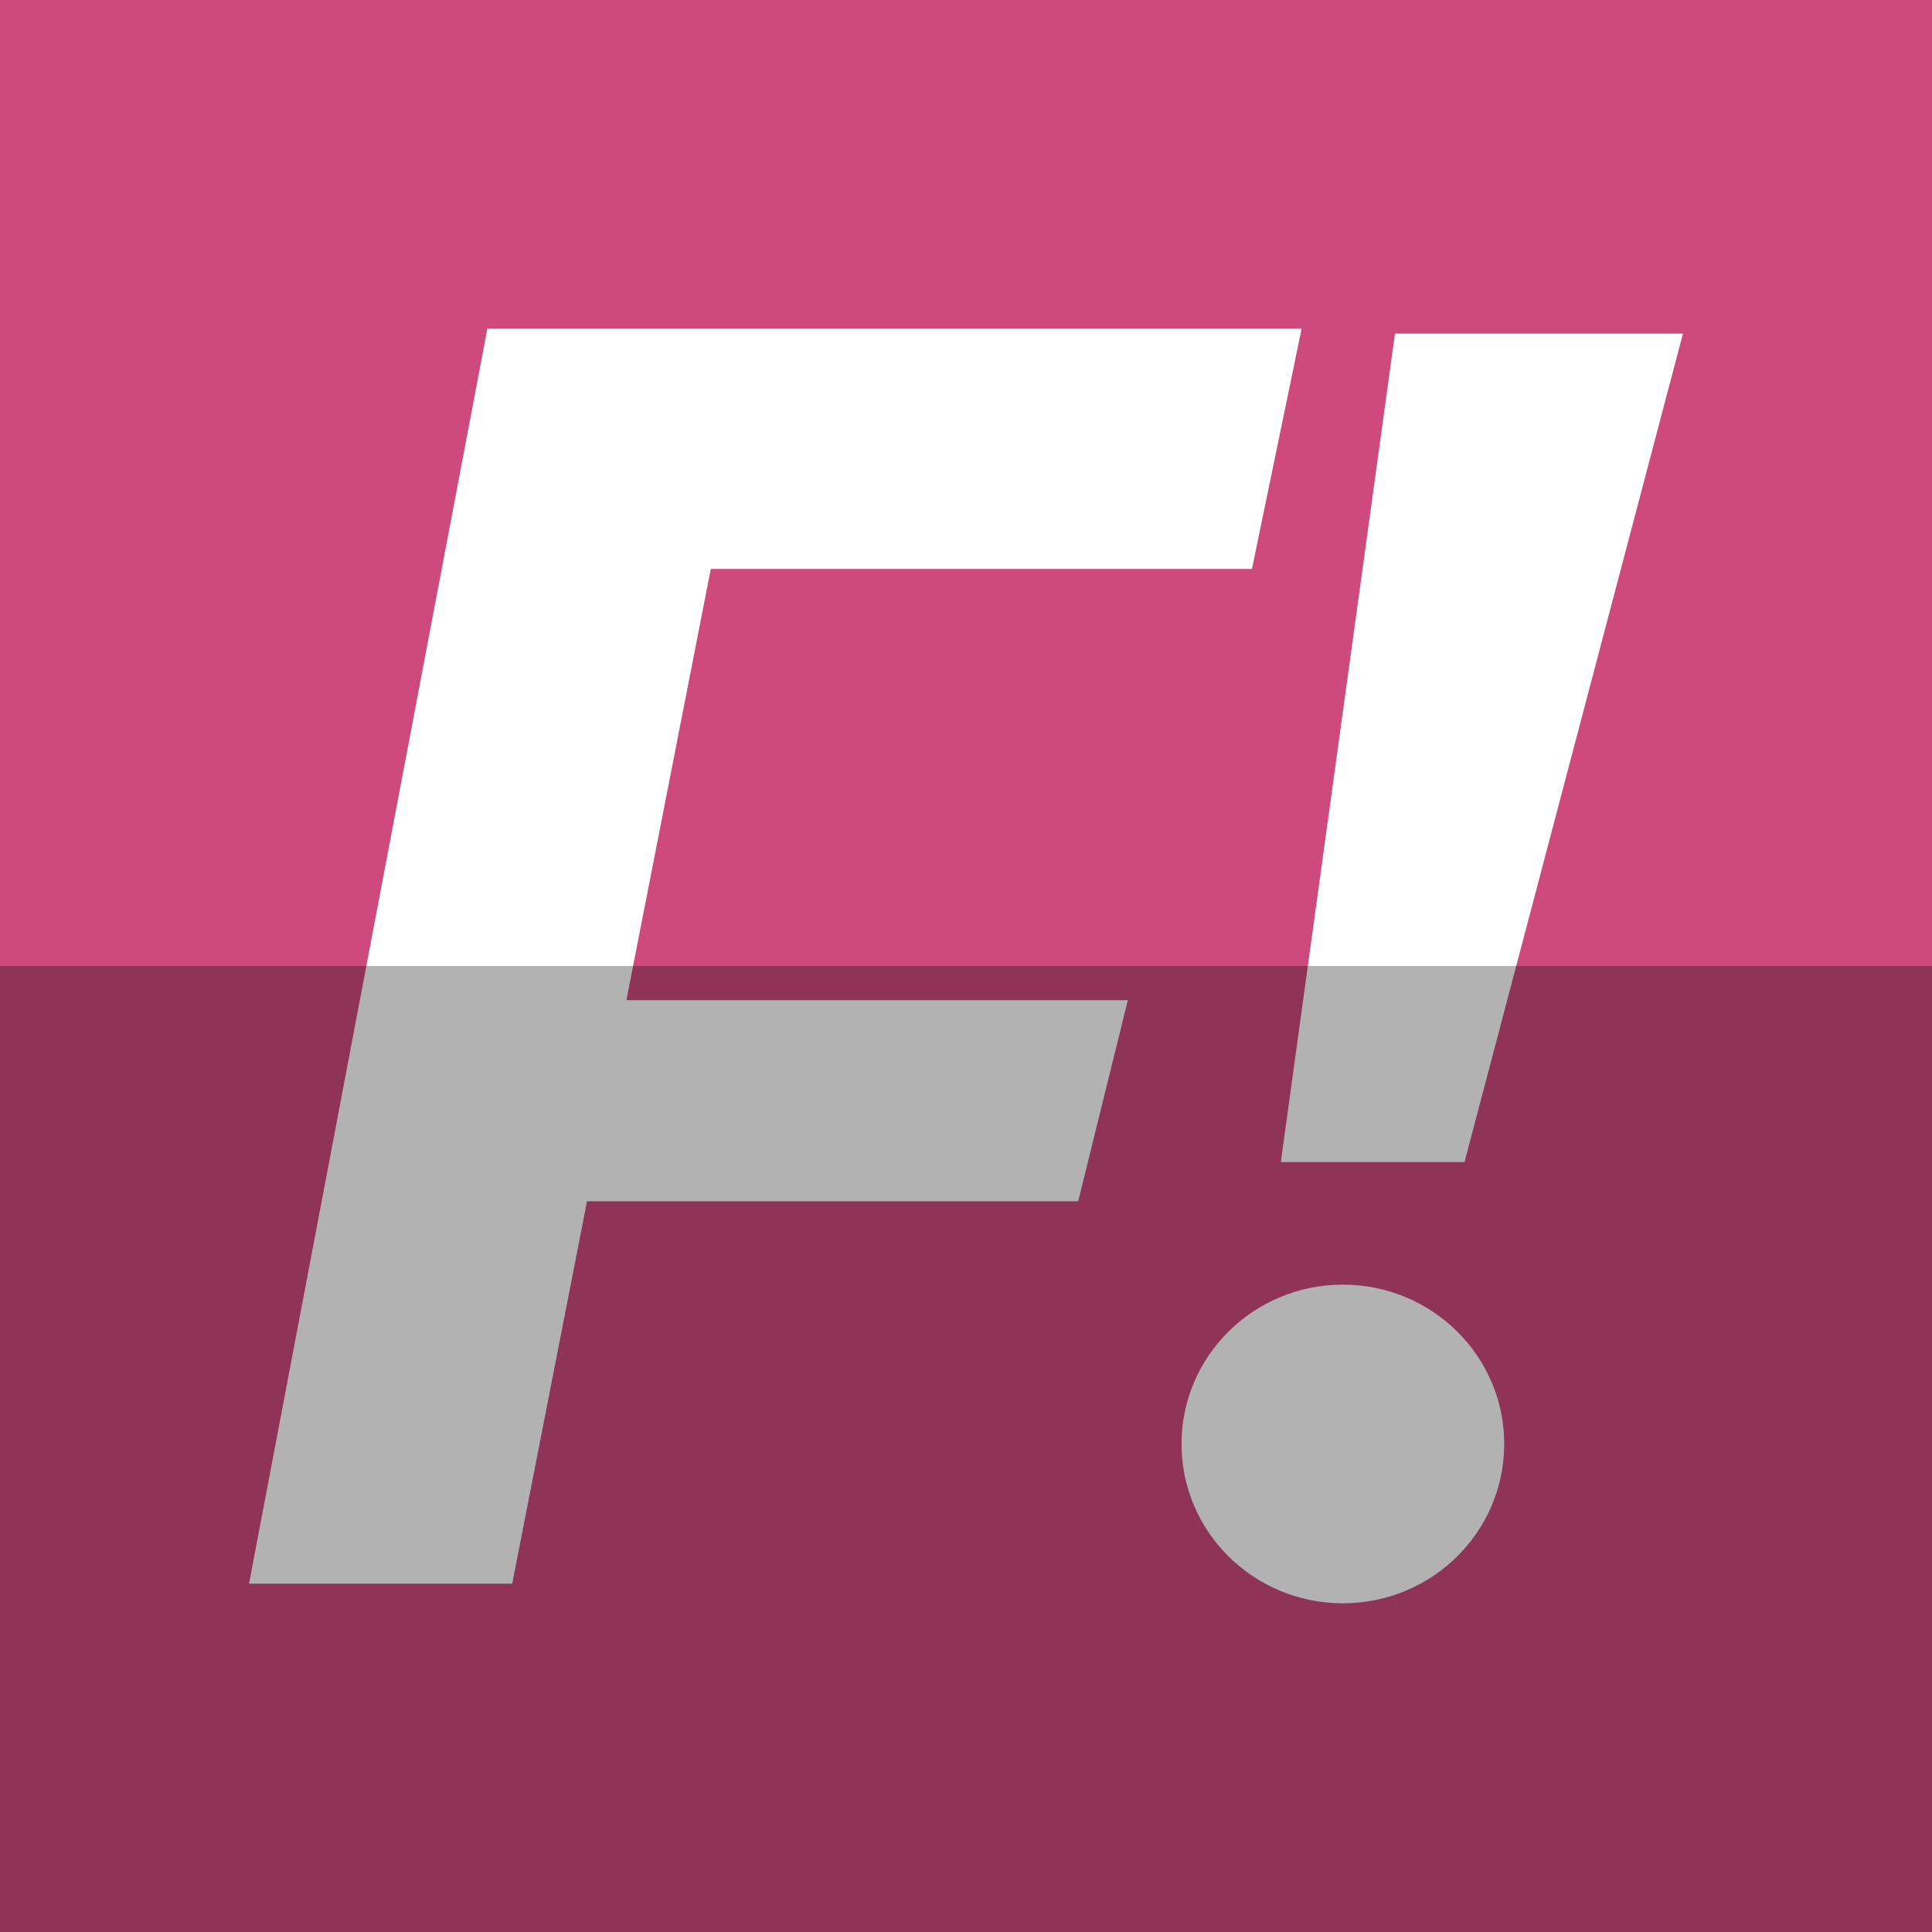
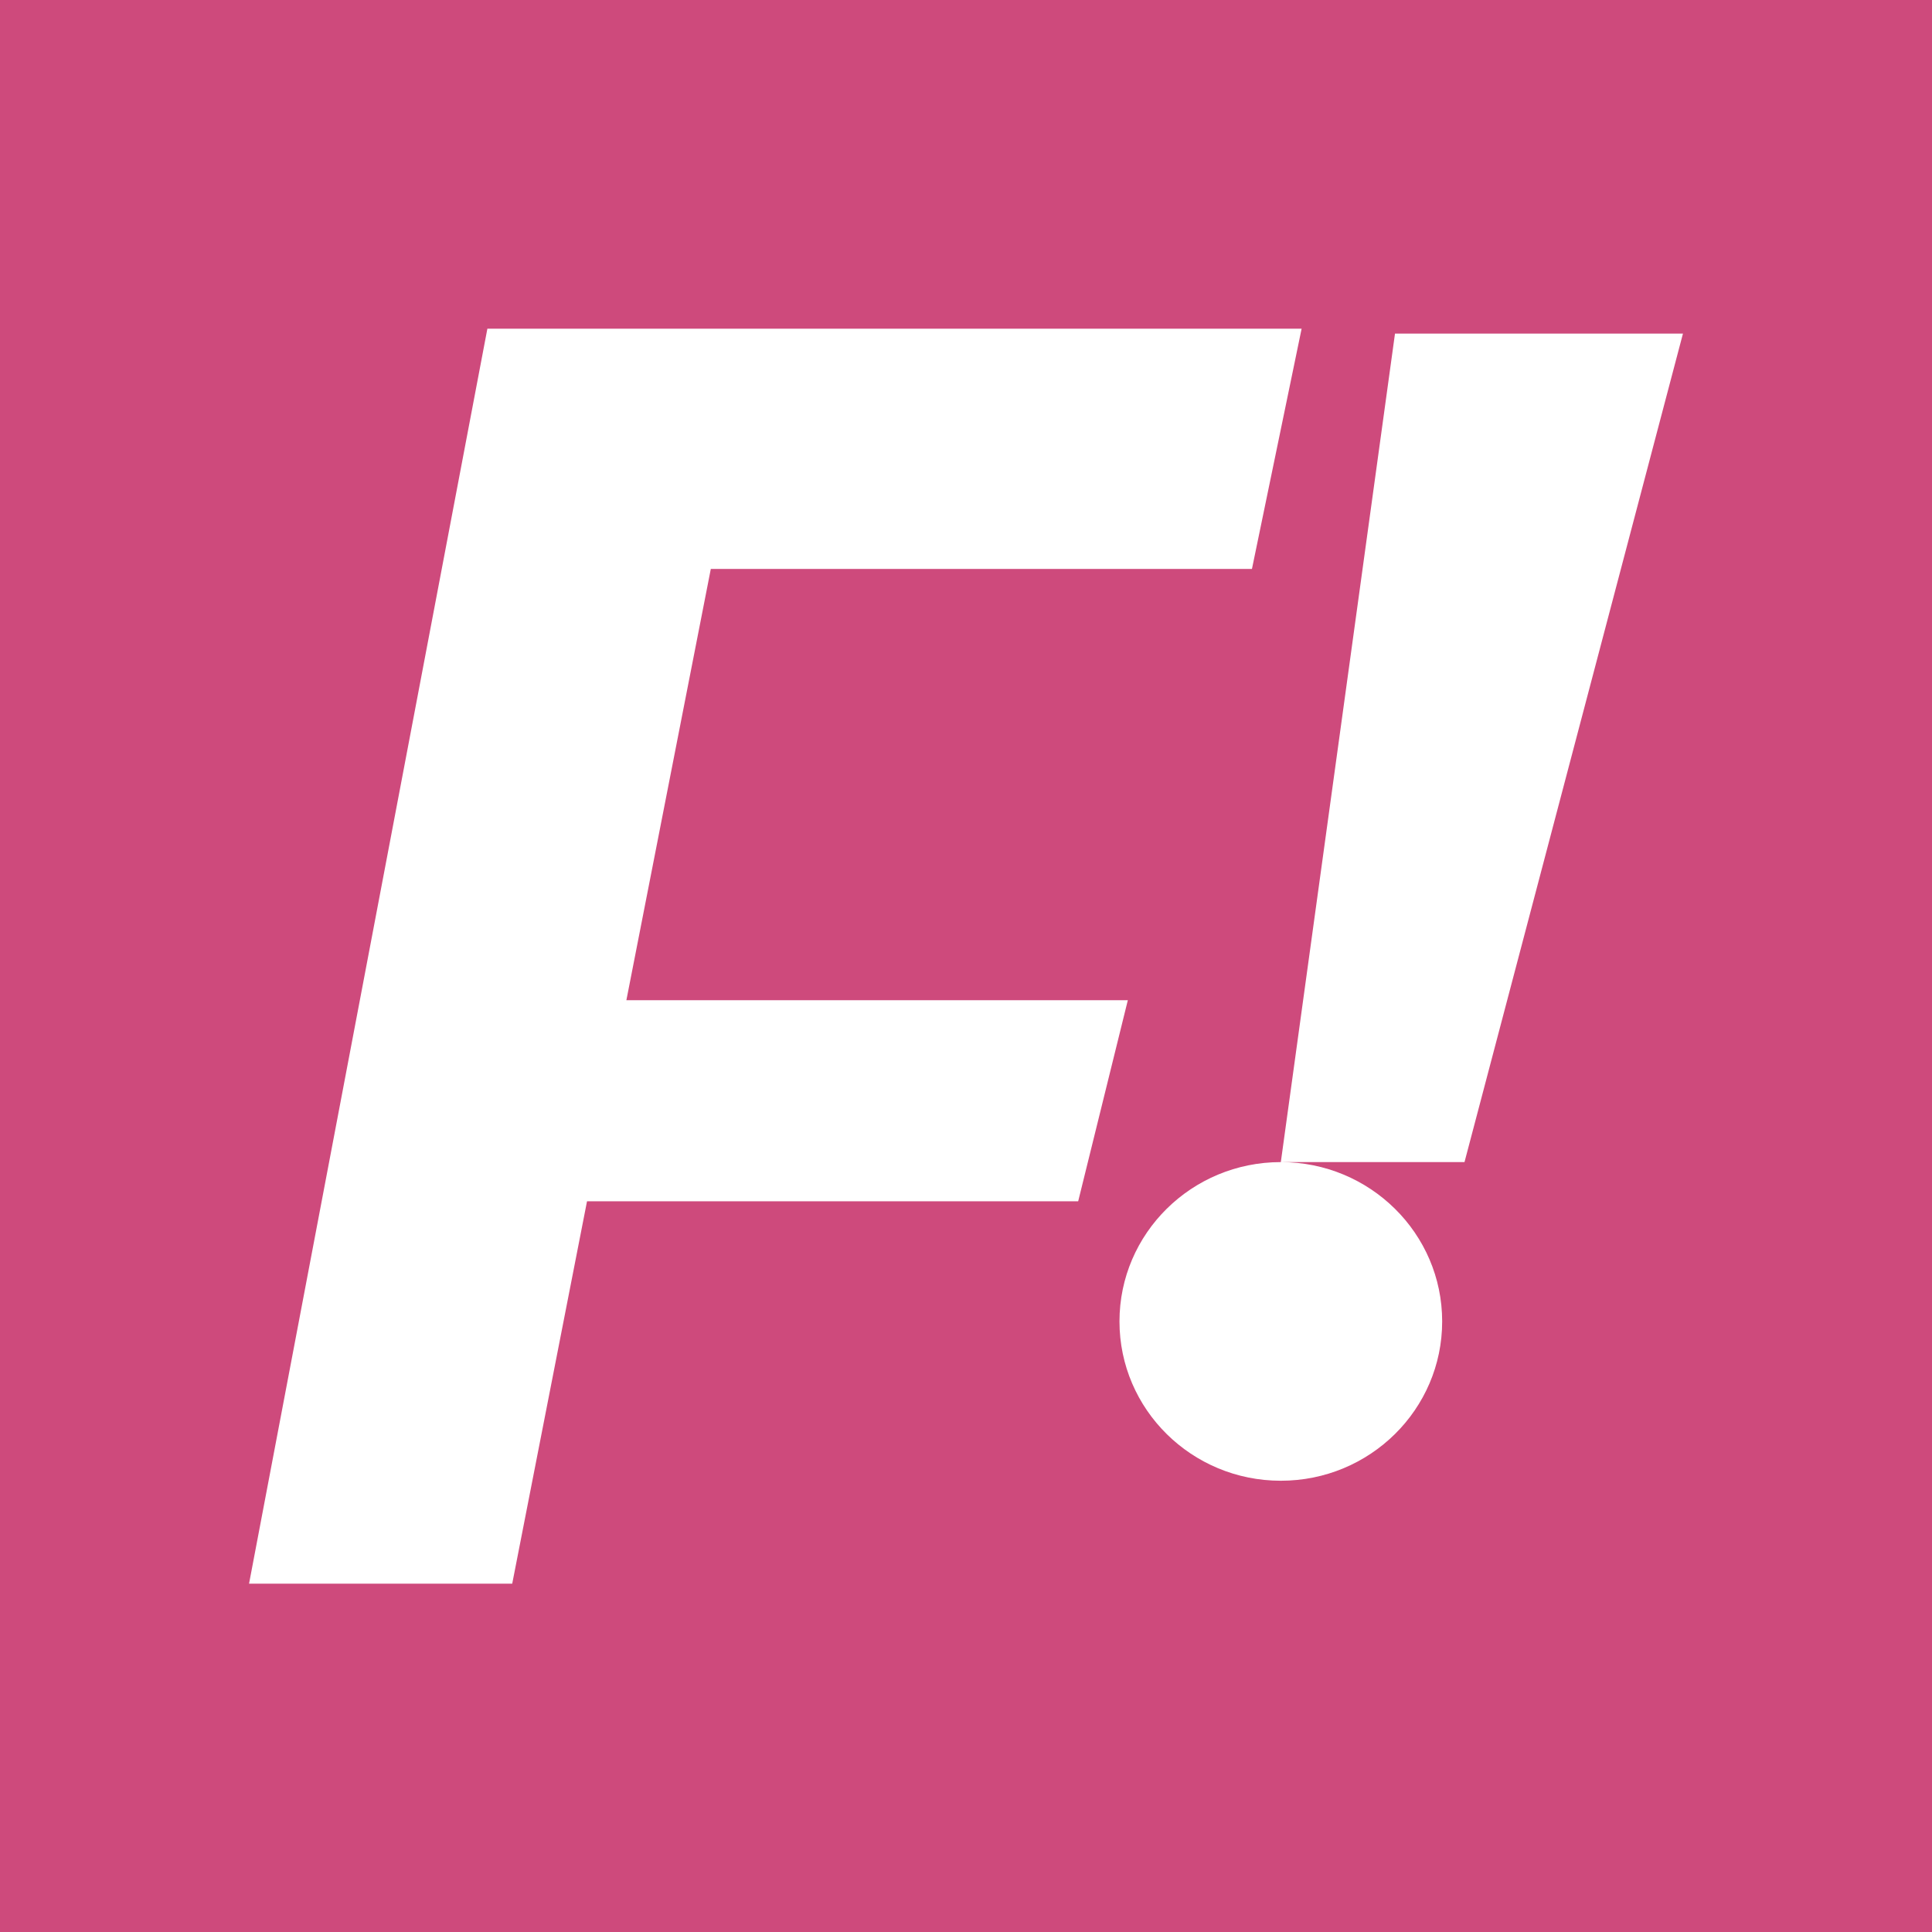
<svg xmlns="http://www.w3.org/2000/svg" height="512" id="Layer_1" version="1.1" viewBox="0 0 512 512" width="512" xml:space="preserve">
  <defs id="defs12" />
  <g id="g6449">
    <rect height="512" id="rect2987" style="fill:#ce4a7c;fill-opacity:1;fill-rule:nonzero;stroke:none" width="512" x="0" y="5.6843419e-014" />
-     <path d="M 339.431,307.967 369.688,88.411 h 76.312 L 388.109,307.967 h -48.678 z m 16.441,32.477 c -23.619,0 -42.758,18.907 -42.758,42.222 0,23.319 19.139,42.222 42.758,42.222 23.619,0 42.758,-18.903 42.758,-42.222 0,-23.319 -19.139,-42.222 -42.758,-42.222 z M 155.566,318.358 H 285.729 L 298.889,265.061 H 165.999 L 188.373,150.769 H 331.781 L 344.941,87.111 H 129.16 L 66,419.691 h 69.743 l 19.823,-101.333 z" id="Facto.me" style="fill:#ffffff;fill-opacity:1" />
+     <path d="M 339.431,307.967 369.688,88.411 h 76.312 L 388.109,307.967 h -48.678 z c -23.619,0 -42.758,18.907 -42.758,42.222 0,23.319 19.139,42.222 42.758,42.222 23.619,0 42.758,-18.903 42.758,-42.222 0,-23.319 -19.139,-42.222 -42.758,-42.222 z M 155.566,318.358 H 285.729 L 298.889,265.061 H 165.999 L 188.373,150.769 H 331.781 L 344.941,87.111 H 129.16 L 66,419.691 h 69.743 l 19.823,-101.333 z" id="Facto.me" style="fill:#ffffff;fill-opacity:1" />
  </g>
-   <rect height="256" id="rect4402" rx="0" ry="0" style="fill:#000000;fill-opacity:0.302;fill-rule:nonzero;stroke:none" width="512" x="0" y="256" />
</svg>